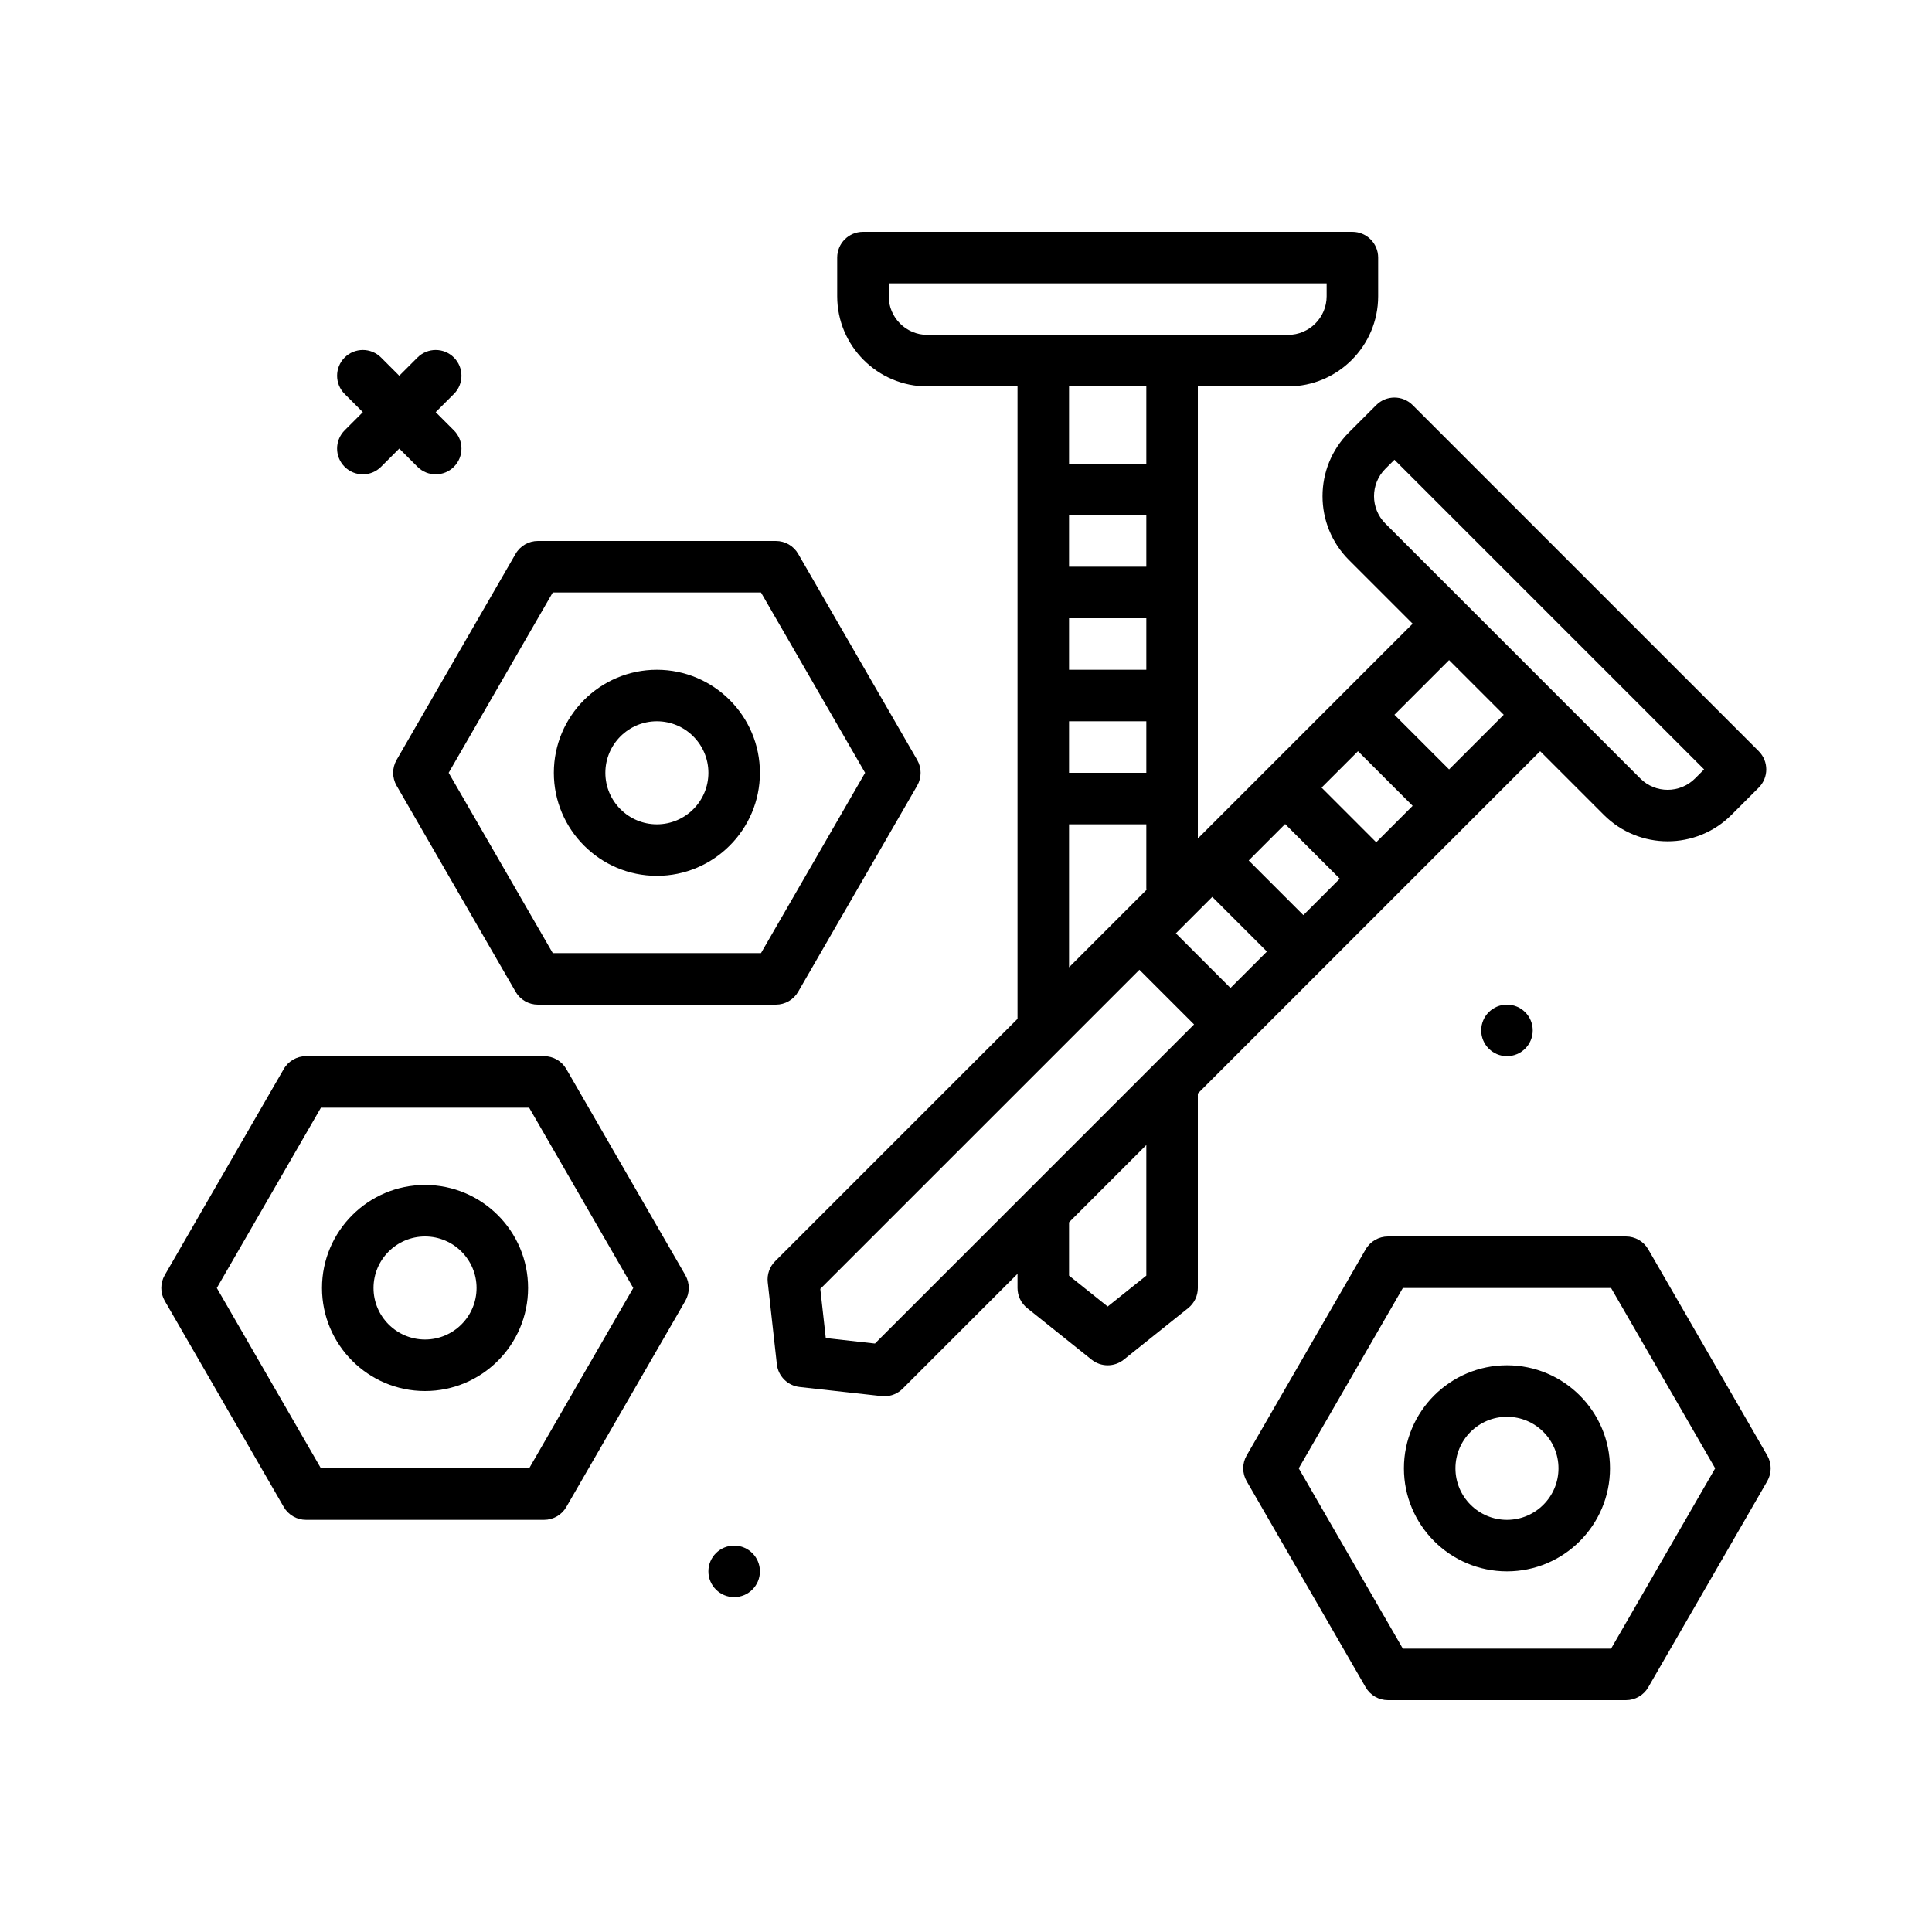
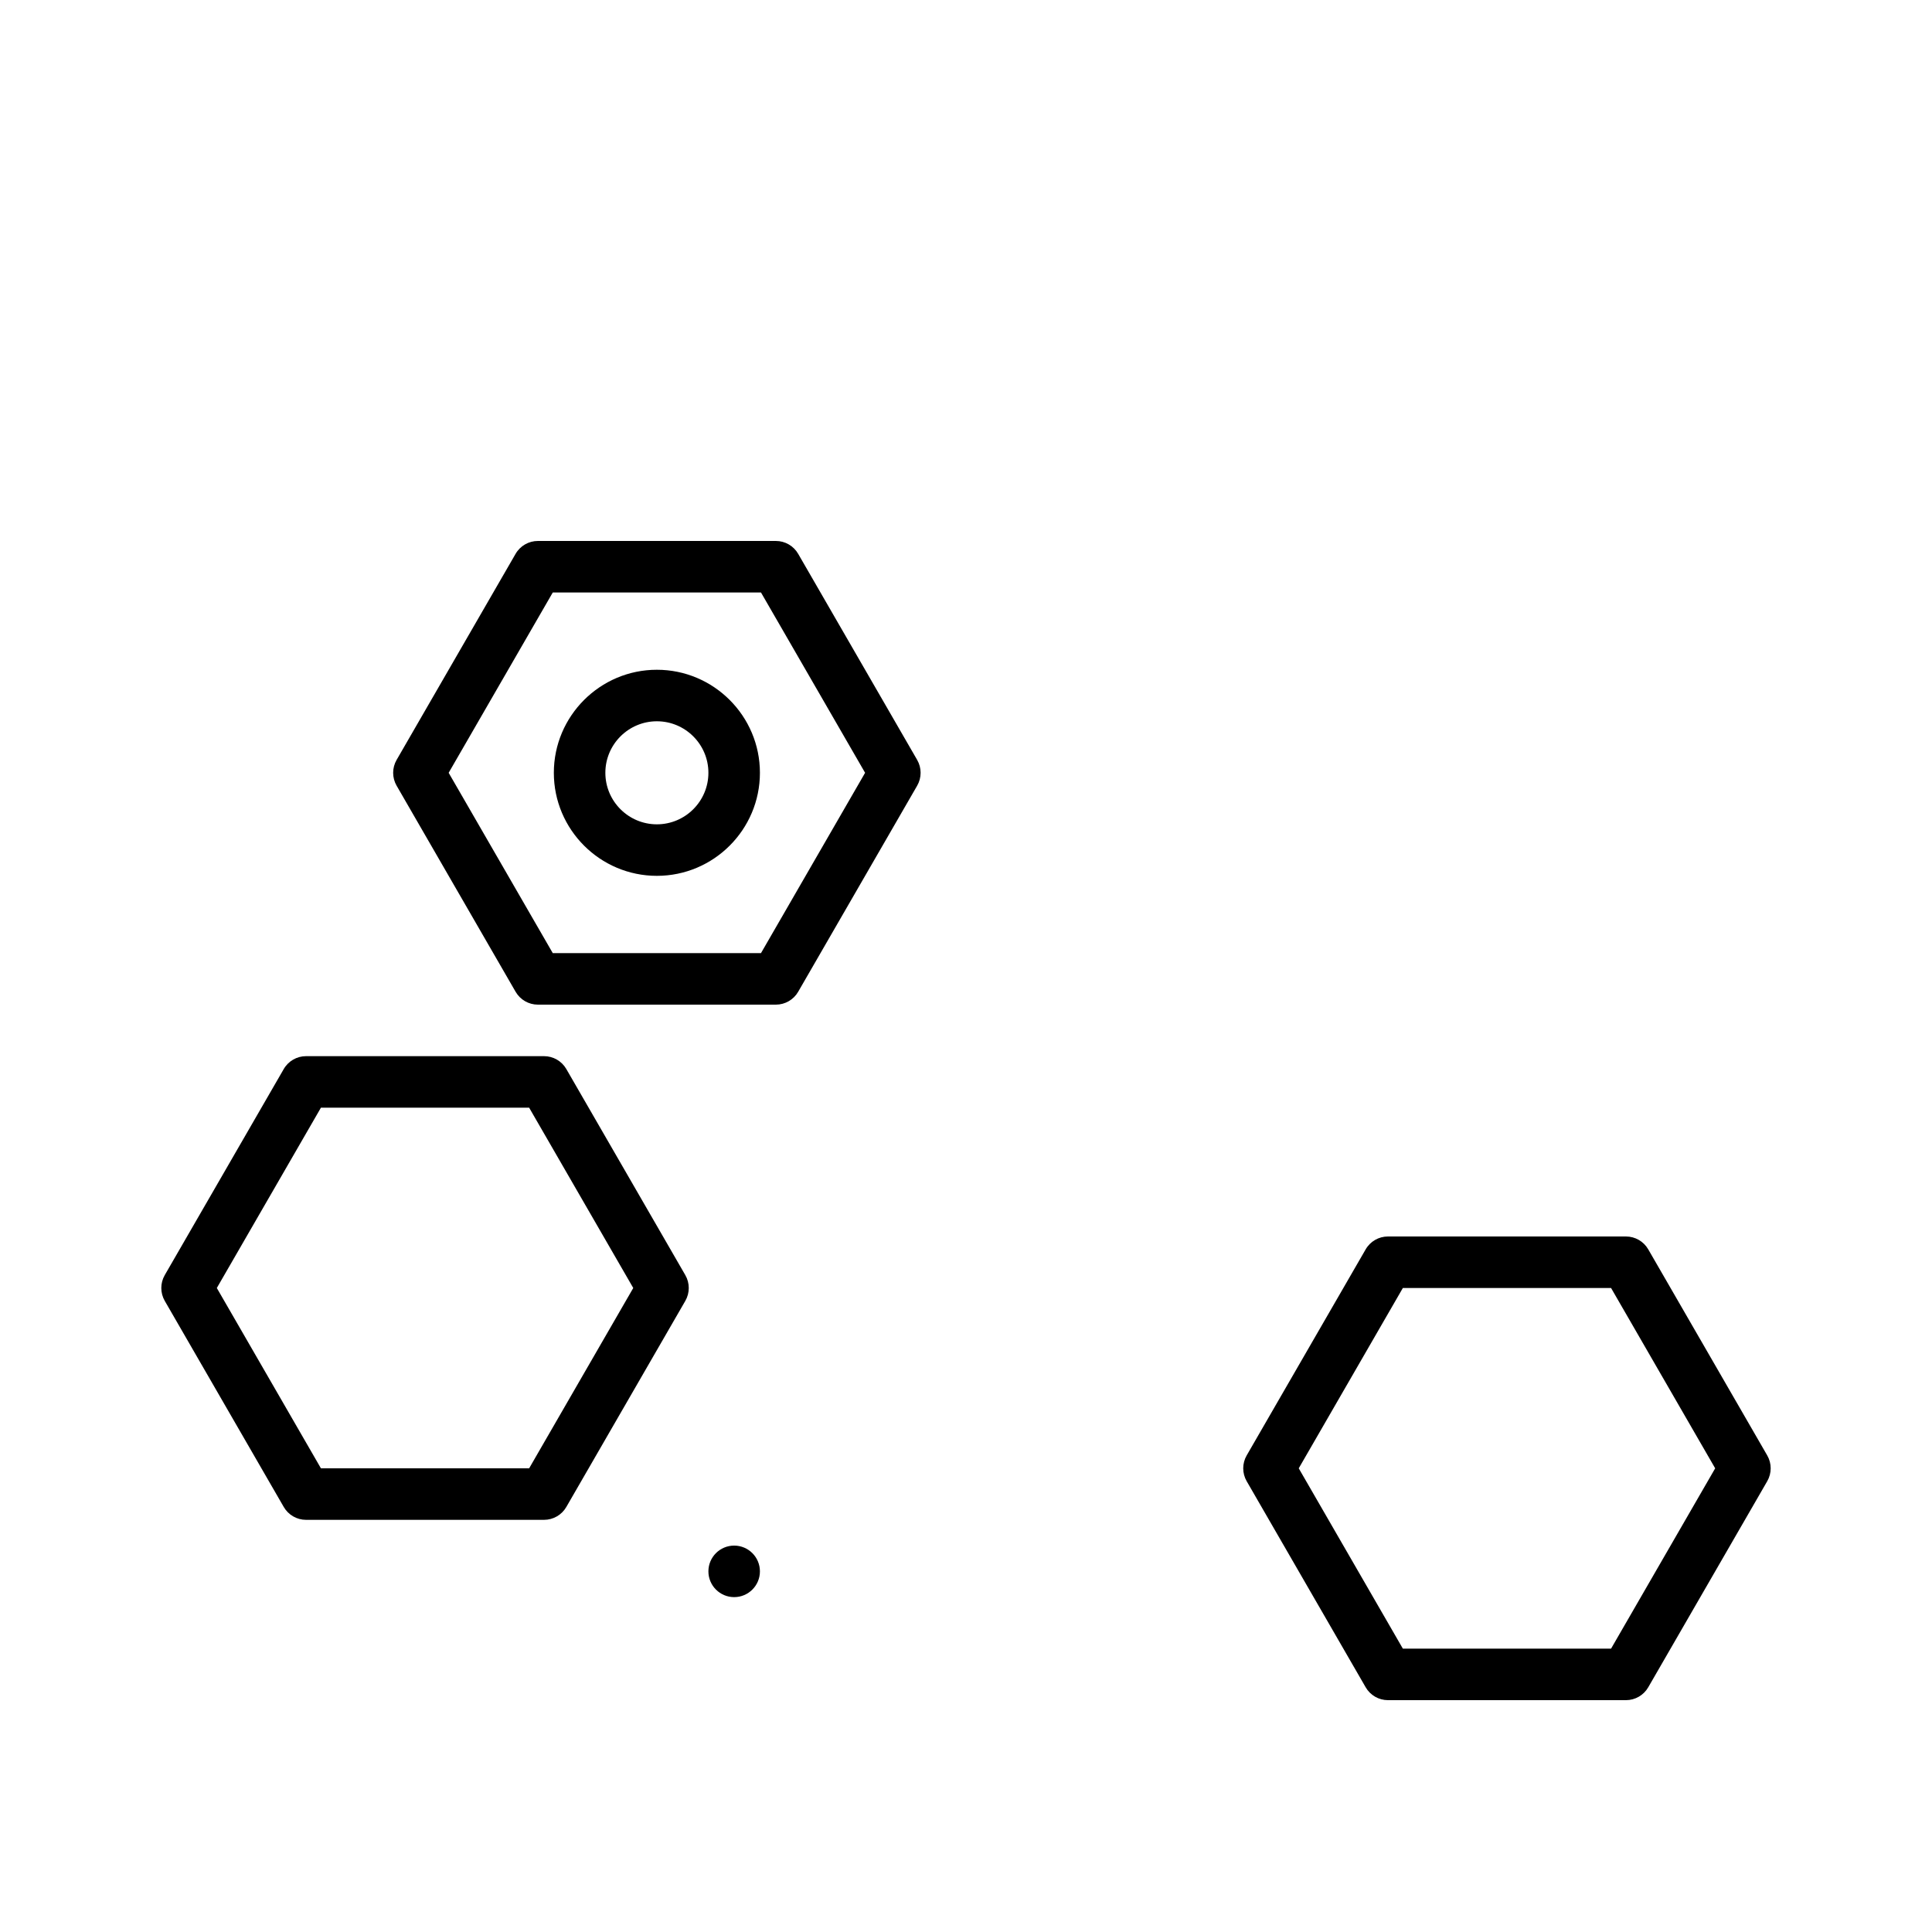
<svg xmlns="http://www.w3.org/2000/svg" width="512" viewBox="0 0 300 300" height="512" id="screws">
  <g>
-     <path d="m53.516 72.484c.781.781 1.805 1.172 2.828 1.172s2.047-.391 2.828-1.172l2.828-2.828 2.828 2.828c.781.781 1.805 1.172 2.828 1.172s2.047-.391 2.828-1.172c1.562-1.562 1.562-4.094 0-5.656l-2.828-2.828 2.828-2.828c1.562-1.562 1.562-4.094 0-5.656s-4.094-1.562-5.656 0l-2.828 2.828-2.828-2.828c-1.562-1.562-4.094-1.562-5.656 0s-1.562 4.094 0 5.656l2.828 2.828-2.828 2.828c-1.563 1.563-1.563 4.094 0 5.656z" />
-     <path d="m239.154 116.645 9.9 9.9v.002c2.73 2.727 6.314 4.092 9.898 4.092 3.586 0 7.17-1.365 9.898-4.094l4.244-4.244c1.562-1.562 1.562-4.094 0-5.656l-53.74-53.74c-1.562-1.562-4.094-1.562-5.656 0l-4.244 4.244c-5.457 5.457-5.457 14.338 0 19.797l9.9 9.9-33.354 33.356v-70.202h14.002c7.719 0 13.998-6.279 13.998-13.998v-6.002c0-2.209-1.791-4-4-4h-76c-2.209 0-4 1.791-4 4v6.002c0 7.719 6.279 13.998 13.998 13.998h14.002v98.202l-37.639 37.639c-.859.859-1.281 2.062-1.146 3.27l1.414 12.727c.205 1.859 1.674 3.328 3.533 3.533l12.727 1.414c.146.018.295.025.441.025 1.055 0 2.074-.418 2.828-1.172l17.842-17.841v2.203c0 1.215.553 2.365 1.502 3.123l10 8c.73.584 1.613.877 2.498.877s1.768-.293 2.498-.877l10-8c.949-.758 1.502-1.908 1.502-3.123v-30.202zm-50.911 22.627 8.485 8.485-5.657 5.657-8.485-8.485zm19.8-2.829-5.658 5.658-8.486-8.486 5.658-5.658zm-2.83-14.142 5.656-5.656 8.486 8.486-5.656 5.656zm9.898-49.496 1.416-1.416 48.084 48.084-1.416 1.416c-2.34 2.334-6.145 2.34-8.484-.002v.002l-39.598-39.6c-2.34-2.34-2.34-6.146-.002-8.484zm18.387 38.183-8.486 8.486-8.486-8.486 8.486-8.486zm-67.498-30.988h12v8h-12zm0 16h12v8h-12zm0 16h12v8h-12zm-28-65.998v-2.002h68v2.002c0 3.307-2.691 5.998-5.998 5.998h-56.004c-3.307 0-5.998-2.691-5.998-5.998zm40 13.998v12h-12v-12zm-12 68h12v9.938c0 .078.04.143.044.22l-12.044 12.044zm-30.139 80.623-7.635-.85-.85-7.635 49.552-49.553 8.485 8.485zm42.139-10.545-6 4.799-6-4.799v-8.281l12-12z" />
-     <path d="m234 212c-8.822 0-16 7.178-16 16s7.178 16 16 16 16-7.178 16-16-7.178-16-16-16zm0 24c-4.412 0-8-3.588-8-8s3.588-8 8-8 8 3.588 8 8-3.588 8-8 8z" />
    <path d="m274.416 226-18.477-32c-.715-1.238-2.035-2-3.465-2h-36.949c-1.43 0-2.75.762-3.465 2l-18.477 32c-.713 1.238-.713 2.762 0 4l18.477 32c.715 1.238 2.035 2 3.465 2h36.949c1.43 0 2.75-.762 3.465-2l18.477-32c.713-1.238.713-2.762 0-4zm-24.25 30h-32.332l-16.166-28 16.166-28h32.332l16.166 28z" />
    <path d="m87.939 166c-.715-1.238-2.035-2-3.465-2h-36.949c-1.43 0-2.75.762-3.465 2l-18.477 32c-.713 1.238-.713 2.762 0 4l18.477 32c.715 1.238 2.035 2 3.465 2h36.949c1.43 0 2.75-.762 3.465-2l18.477-32c.713-1.238.713-2.762 0-4zm-5.773 62h-32.332l-16.166-28 16.166-28h32.332l16.166 28z" />
-     <path d="m66 184c-8.822 0-16 7.178-16 16s7.178 16 16 16 16-7.178 16-16-7.178-16-16-16zm0 24c-4.412 0-8-3.588-8-8s3.588-8 8-8 8 3.588 8 8-3.588 8-8 8z" />
    <path d="m102 136c8.822 0 16-7.178 16-16s-7.178-16-16-16-16 7.178-16 16 7.178 16 16 16zm0-24c4.412 0 8 3.588 8 8s-3.588 8-8 8-8-3.588-8-8 3.588-8 8-8z" />
    <path d="m61.584 122 18.477 32c.715 1.238 2.035 2 3.465 2h36.949c1.43 0 2.75-.762 3.465-2l18.477-32c.713-1.238.713-2.762 0-4l-18.477-32c-.715-1.238-2.035-2-3.465-2h-36.95c-1.43 0-2.75.762-3.465 2l-18.477 32c-.712 1.238-.712 2.762.001 4zm24.25-30h32.332l16.166 28-16.166 28h-32.332l-16.166-28z" />
-     <circle r="4" cy="160" cx="234" />
    <circle r="4" cy="244" cx="114" />
  </g>
</svg>